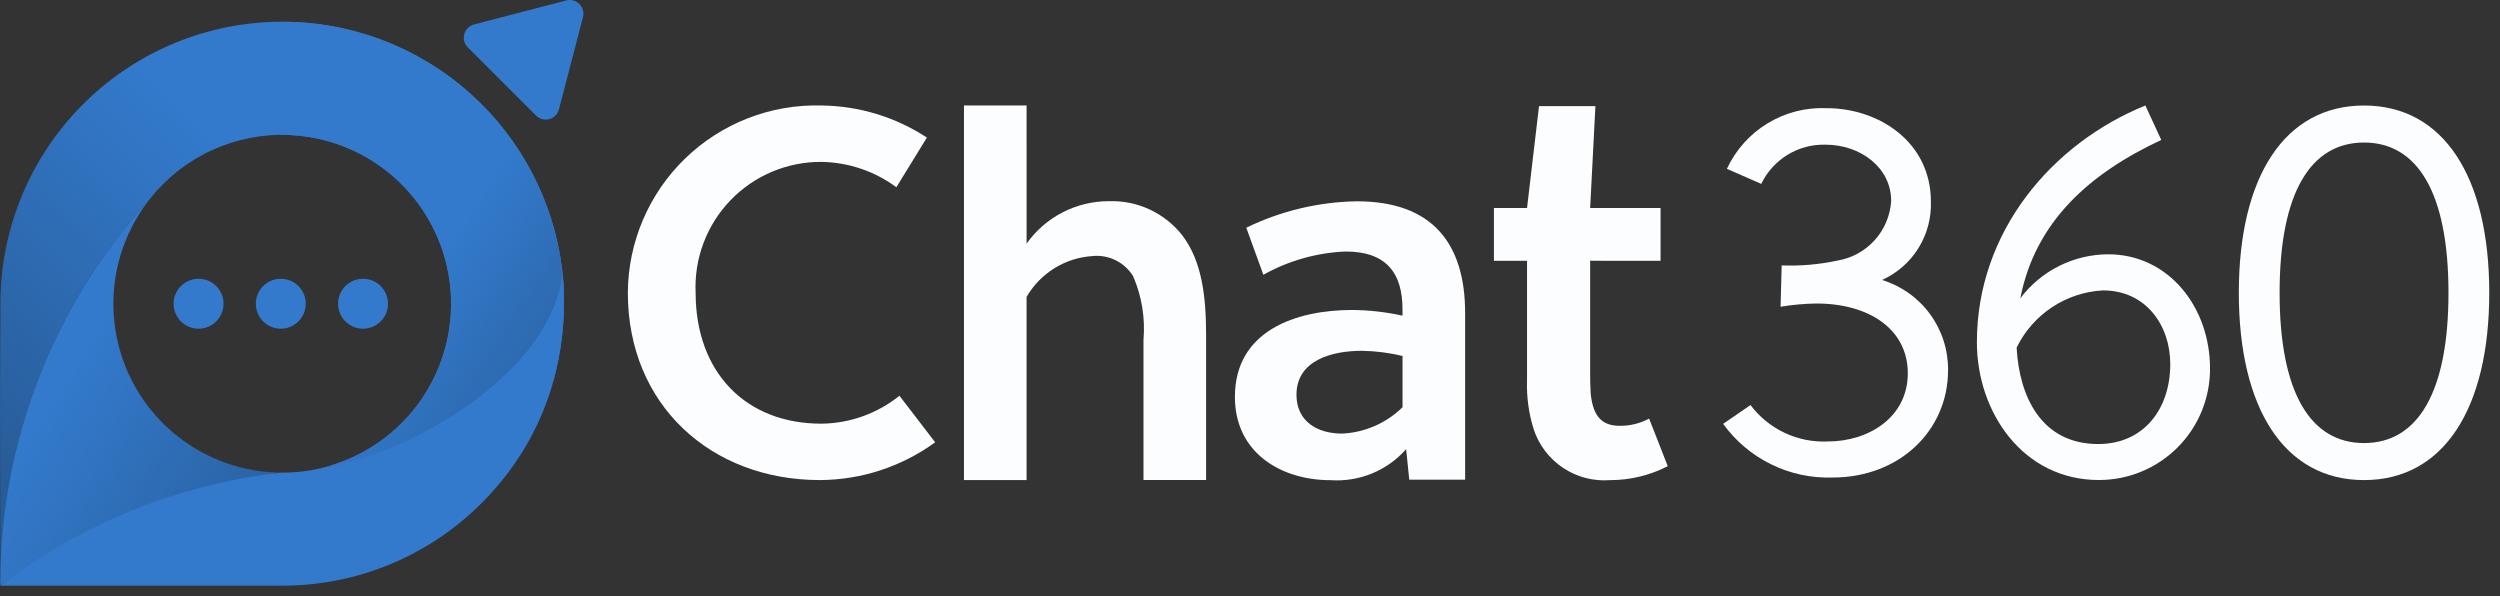
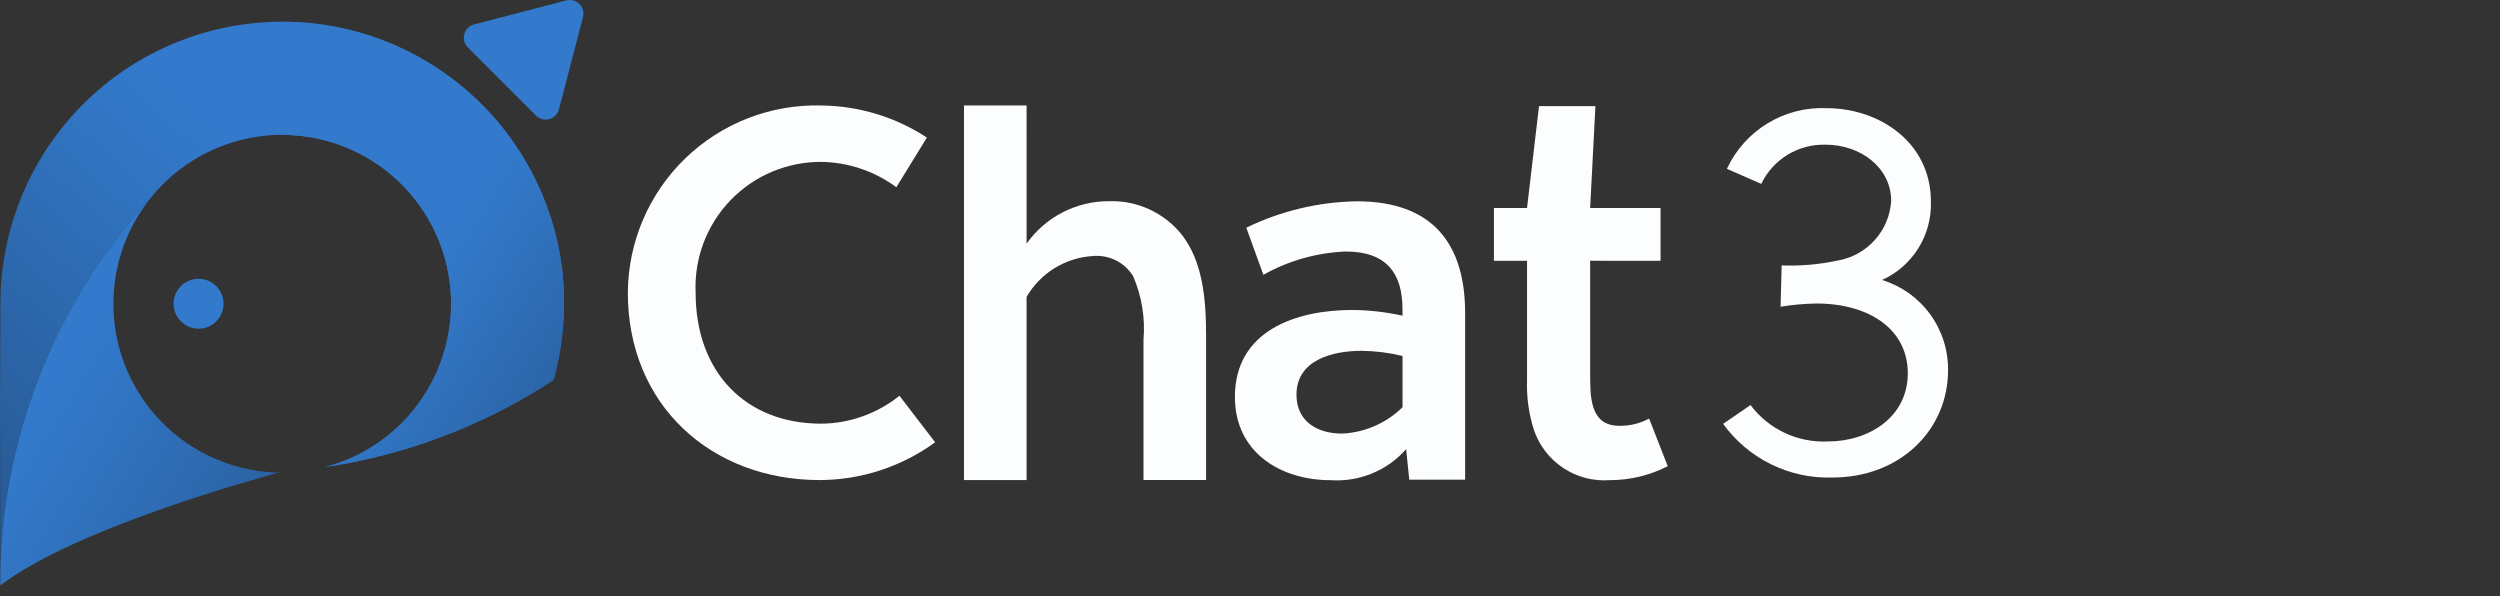
<svg xmlns="http://www.w3.org/2000/svg" width="151" height="36" viewBox="0 0 151 36" fill="none">
  <rect x="0" y="0" width="151" height="36" fill="#333333" stroke="none" />
  <path d="M107.547 18.527C108.265 18.407 108.991 18.342 109.719 18.332C112.897 18.332 115.231 19.888 115.231 22.547C115.231 25.206 112.864 26.665 110.4 26.665C109.501 26.706 108.606 26.528 107.793 26.144C106.979 25.761 106.271 25.184 105.731 24.465L104.077 25.6C104.829 26.642 105.826 27.482 106.98 28.047C108.133 28.613 109.408 28.886 110.692 28.842C114.745 28.842 117.663 25.989 117.663 22.357C117.674 21.14 117.292 19.953 116.573 18.971C115.855 17.99 114.838 17.267 113.675 16.91C114.581 16.503 115.345 15.835 115.87 14.992C116.396 14.149 116.659 13.169 116.626 12.176C116.626 8.576 113.481 6.534 110.336 6.534C109.081 6.477 107.837 6.795 106.763 7.448C105.689 8.1 104.833 9.058 104.305 10.198L106.38 11.106C106.73 10.377 107.284 9.766 107.974 9.345C108.665 8.925 109.463 8.715 110.271 8.739C112.346 8.739 114.227 10.101 114.227 12.139C114.172 13.017 113.821 13.85 113.233 14.504C112.644 15.157 111.852 15.592 110.985 15.739C109.877 15.976 108.745 16.074 107.613 16.031L107.547 18.527Z" fill="#FCFDFE" />
-   <path d="M142.788 6.373C137.988 6.373 135.225 10.681 135.225 17.685C135.225 24.689 137.987 28.997 142.788 28.997C147.589 28.997 150.351 24.689 150.351 17.685C150.351 10.681 147.589 6.373 142.788 6.373ZM142.788 8.609C146.01 8.609 147.888 11.634 147.888 17.685C147.888 23.736 146.014 26.761 142.788 26.761C139.562 26.761 137.688 23.736 137.688 17.685C137.688 11.634 139.565 8.609 142.788 8.609Z" fill="#FCFDFE" />
-   <path d="M130.54 8.452L129.58 6.372C123.98 8.644 119.404 13.956 119.404 20.672C119.404 24.896 122.188 28.992 126.764 28.992C127.65 28.995 128.528 28.822 129.346 28.483C130.165 28.144 130.908 27.646 131.533 27.018C132.158 26.39 132.652 25.645 132.987 24.825C133.322 24.004 133.491 23.126 133.484 22.24C133.484 18.56 130.984 15.36 127.34 15.36C126.31 15.362 125.293 15.603 124.372 16.064C123.45 16.524 122.648 17.193 122.028 18.016C122.926 13.38 126.22 10.468 130.54 8.452ZM121.804 20.996C122.286 20.007 123.024 19.165 123.941 18.557C124.858 17.95 125.921 17.598 127.02 17.54C129.612 17.54 131.084 19.652 131.084 21.988C131.084 24.74 129.452 26.82 126.732 26.82C123.308 26.819 121.964 23.971 121.804 20.996Z" fill="#FCFDFE" />
  <path d="M100.298 15.752V12.565H96.045L96.363 6.409H92.957L92.233 12.565H90.233V15.752H92.233V22.97C92.199 23.976 92.336 24.98 92.639 25.939C92.954 26.888 93.577 27.705 94.409 28.259C95.241 28.814 96.235 29.075 97.232 29.001C98.449 29.003 99.65 28.714 100.732 28.157L99.607 25.282C99.06 25.576 98.447 25.727 97.826 25.719C96.639 25.719 96.201 25 96.076 23.75C96.045 23.25 96.045 22.875 96.045 22.406V15.75L100.298 15.752Z" fill="#FCFDFE" />
  <path d="M88.494 28.97V18.908C88.494 14.721 86.525 12.159 81.963 12.159C79.644 12.194 77.361 12.739 75.276 13.753L76.307 16.597C77.829 15.744 79.531 15.263 81.275 15.191C83.744 15.191 84.712 16.503 84.712 18.691V19.066C83.716 18.847 82.701 18.731 81.681 18.722C78.275 18.722 74.588 19.972 74.588 23.972C74.588 27.347 77.369 29.003 80.369 29.003C81.222 29.061 82.078 28.922 82.869 28.597C83.66 28.272 84.365 27.77 84.931 27.128L85.119 28.972L88.494 28.97ZM84.713 24.595C83.733 25.559 82.431 26.127 81.057 26.189C79.588 26.189 78.307 25.47 78.307 23.845C78.307 21.751 80.463 21.189 82.244 21.189C83.076 21.2 83.904 21.305 84.713 21.501V24.595Z" fill="#FCFDFE" />
  <path d="M62.005 6.372H58.224V28.995H62.005V17.933C62.416 17.223 62.997 16.627 63.695 16.196C64.393 15.765 65.186 15.514 66.005 15.464C66.484 15.419 66.967 15.51 67.398 15.725C67.828 15.941 68.19 16.273 68.442 16.683C68.964 17.893 69.179 19.213 69.067 20.526V28.994H72.848V20.245C72.848 17.901 72.598 15.777 71.411 14.214C70.885 13.546 70.21 13.011 69.439 12.652C68.668 12.294 67.824 12.123 66.974 12.152C66.001 12.15 65.043 12.382 64.178 12.828C63.313 13.274 62.569 13.921 62.006 14.714L62.005 6.372Z" fill="#FCFDFE" />
  <path d="M42.016 17.684C41.969 16.66 42.131 15.637 42.492 14.677C42.853 13.717 43.406 12.841 44.116 12.101C44.826 11.362 45.679 10.775 46.624 10.375C47.568 9.976 48.584 9.773 49.609 9.778C51.242 9.803 52.826 10.338 54.14 11.309L55.984 8.309C54.088 7.067 51.876 6.394 49.609 6.372C48.094 6.33 46.587 6.592 45.175 7.141C43.763 7.69 42.474 8.516 41.386 9.569C40.297 10.623 39.43 11.884 38.835 13.277C38.24 14.671 37.93 16.169 37.922 17.684C37.922 24.465 42.953 28.996 49.515 28.996C52.02 28.987 54.458 28.189 56.483 26.715L54.327 23.903C52.988 24.979 51.326 25.573 49.609 25.59C45.016 25.589 42.016 22.464 42.016 17.684Z" fill="#FCFDFE" />
  <path d="M33.443 22.939C29.28 25.677 24.571 27.476 19.643 28.209C21.206 27.798 22.649 27.022 23.853 25.945C25.058 24.867 25.989 23.518 26.57 22.01C27.151 20.502 27.365 18.878 27.195 17.271C27.025 15.664 26.475 14.12 25.592 12.767C24.708 11.414 23.516 10.29 22.113 9.488C20.71 8.686 19.136 8.229 17.522 8.155C15.907 8.08 14.298 8.39 12.827 9.059C11.356 9.729 10.065 10.738 9.061 12.004C5.415 15.983 2.755 20.764 1.297 25.961C1.271 26.05 1.246 26.146 1.221 26.239C1.088 26.743 0.969 27.252 0.866 27.766L0.233 33.483C0.212 34.061 0.201 34.642 0.201 35.226L0.187 33.902L0.026 35.36V35.15L0.001 24.459L0.026 18.344C0.024 13.991 1.691 9.802 4.682 6.639C7.673 3.476 11.762 1.579 16.109 1.337C20.456 1.096 24.73 2.529 28.053 5.341C31.376 8.154 33.496 12.132 33.976 16.459C33.987 16.559 33.996 16.651 34.004 16.746C34.005 16.753 34.005 16.759 34.004 16.766C34.011 16.841 34.017 16.914 34.023 16.989C34.023 17.024 34.029 17.061 34.032 17.097C34.045 17.288 34.056 17.479 34.063 17.672C34.063 17.679 34.063 17.687 34.063 17.694C34.112 19.463 33.903 21.23 33.443 22.939Z" fill="url(#paint0_linear_1_3)" />
  <path d="M33.443 22.939C29.28 25.677 24.571 27.476 19.643 28.209C22.039 27.577 24.123 26.095 25.506 24.04C26.889 21.984 27.476 19.495 27.159 17.038C26.841 14.581 25.64 12.323 23.779 10.687C21.919 9.051 19.527 8.148 17.049 8.146V1.318C21.239 1.318 25.282 2.863 28.404 5.656C31.527 8.45 33.51 12.296 33.975 16.46C33.986 16.56 33.995 16.652 34.003 16.747C34.004 16.754 34.004 16.76 34.003 16.767C34.01 16.842 34.016 16.915 34.022 16.99C34.022 17.025 34.028 17.062 34.031 17.098C34.044 17.289 34.055 17.48 34.062 17.673C34.062 17.68 34.062 17.688 34.062 17.695C34.111 19.464 33.903 21.23 33.443 22.939Z" fill="url(#paint1_linear_1_3)" />
-   <path d="M16.96 19.854C17.793 19.854 18.468 19.179 18.468 18.346C18.468 17.513 17.793 16.838 16.96 16.838C16.127 16.838 15.452 17.513 15.452 18.346C15.452 19.179 16.127 19.854 16.96 19.854Z" fill="#337ACC" />
  <path d="M11.994 19.854C12.827 19.854 13.502 19.179 13.502 18.346C13.502 17.513 12.827 16.838 11.994 16.838C11.161 16.838 10.486 17.513 10.486 18.346C10.486 19.179 11.161 19.854 11.994 19.854Z" fill="#337ACC" />
-   <path d="M21.927 19.854C22.76 19.854 23.435 19.179 23.435 18.346C23.435 17.513 22.76 16.838 21.927 16.838C21.094 16.838 20.419 17.513 20.419 18.346C20.419 19.179 21.094 19.854 21.927 19.854Z" fill="#337ACC" />
  <path d="M16.99 28.543H16.728L16.528 28.534C14.656 28.438 12.847 27.829 11.3 26.773C9.752 25.716 8.524 24.254 7.753 22.546C6.982 20.838 6.696 18.951 6.926 17.091C7.157 15.232 7.896 13.472 9.061 12.004C3.236 18.356 0.01 26.665 0.021 35.283V35.36C4.558 31.901 15.509 28.91 16.729 28.573L16.99 28.543Z" fill="url(#paint2_linear_1_3)" />
-   <path d="M33.442 22.939C33.407 23.063 33.373 23.186 33.342 23.305C33.33 23.345 33.318 23.384 33.306 23.423C33.286 23.49 33.265 23.556 33.244 23.623C32.598 25.645 31.567 27.522 30.209 29.153L30.199 29.165L30.06 29.332L29.908 29.509C28.311 31.352 26.336 32.83 24.117 33.842C21.899 34.855 19.488 35.377 17.049 35.374H0.021C0.021 35.372 0.021 35.371 0.021 35.369C0.021 35.367 0.021 35.365 0.021 35.363L0.128 35.282L0.196 35.23C5.024 31.595 10.727 29.3 16.728 28.579L16.983 28.548H17.046C17.654 28.549 18.261 28.495 18.86 28.387C19.127 28.34 19.387 28.282 19.642 28.214C24.608 27.476 33.242 22.627 33.956 16.596V16.588L33.968 16.471L33.981 16.595C33.986 16.649 33.992 16.704 33.996 16.758C33.997 16.765 33.997 16.771 33.996 16.778C34.003 16.852 34.009 16.926 34.015 17.001C34.015 17.036 34.021 17.073 34.024 17.109C34.037 17.3 34.048 17.491 34.055 17.684C34.055 17.691 34.055 17.699 34.055 17.706C34.105 19.471 33.898 21.233 33.442 22.939Z" fill="#337ACC" />
  <path d="M34.202 0.026C34.342 -0.01 34.488 -0.01 34.627 0.028C34.767 0.066 34.894 0.139 34.995 0.241C35.097 0.343 35.171 0.47 35.209 0.61C35.247 0.749 35.247 0.895 35.211 1.035L33.761 6.606C33.724 6.747 33.651 6.876 33.548 6.979C33.446 7.083 33.318 7.157 33.177 7.195C33.037 7.233 32.889 7.234 32.748 7.196C32.607 7.159 32.479 7.085 32.376 6.982L28.255 2.861C28.152 2.758 28.078 2.63 28.041 2.489C28.003 2.348 28.003 2.2 28.042 2.06C28.08 1.919 28.154 1.791 28.258 1.689C28.361 1.586 28.49 1.513 28.631 1.476L34.202 0.026Z" fill="#337ACC" />
  <defs>
    <linearGradient id="paint0_linear_1_3" x1="-3.985" y1="39.957" x2="30.641" y2="2.074" gradientUnits="userSpaceOnUse">
      <stop stop-color="#285C98" />
      <stop offset="0.21" stop-color="#285C98" />
      <stop offset="0.68" stop-color="#337ACC" />
      <stop offset="1" stop-color="#337ACC" />
    </linearGradient>
    <linearGradient id="paint1_linear_1_3" x1="36.145" y1="36.088" x2="15.433" y2="22.494" gradientUnits="userSpaceOnUse">
      <stop stop-color="#285C98" />
      <stop offset="0.21" stop-color="#285C98" />
      <stop offset="0.78" stop-color="#337ACC" />
      <stop offset="1" stop-color="#337ACC" />
    </linearGradient>
    <linearGradient id="paint2_linear_1_3" x1="20.486" y1="42.694" x2="-6.132" y2="25.937" gradientUnits="userSpaceOnUse">
      <stop stop-color="#285C98" />
      <stop offset="0.21" stop-color="#285C98" />
      <stop offset="0.78" stop-color="#337ACC" />
      <stop offset="1" stop-color="#337ACC" />
    </linearGradient>
  </defs>
</svg>